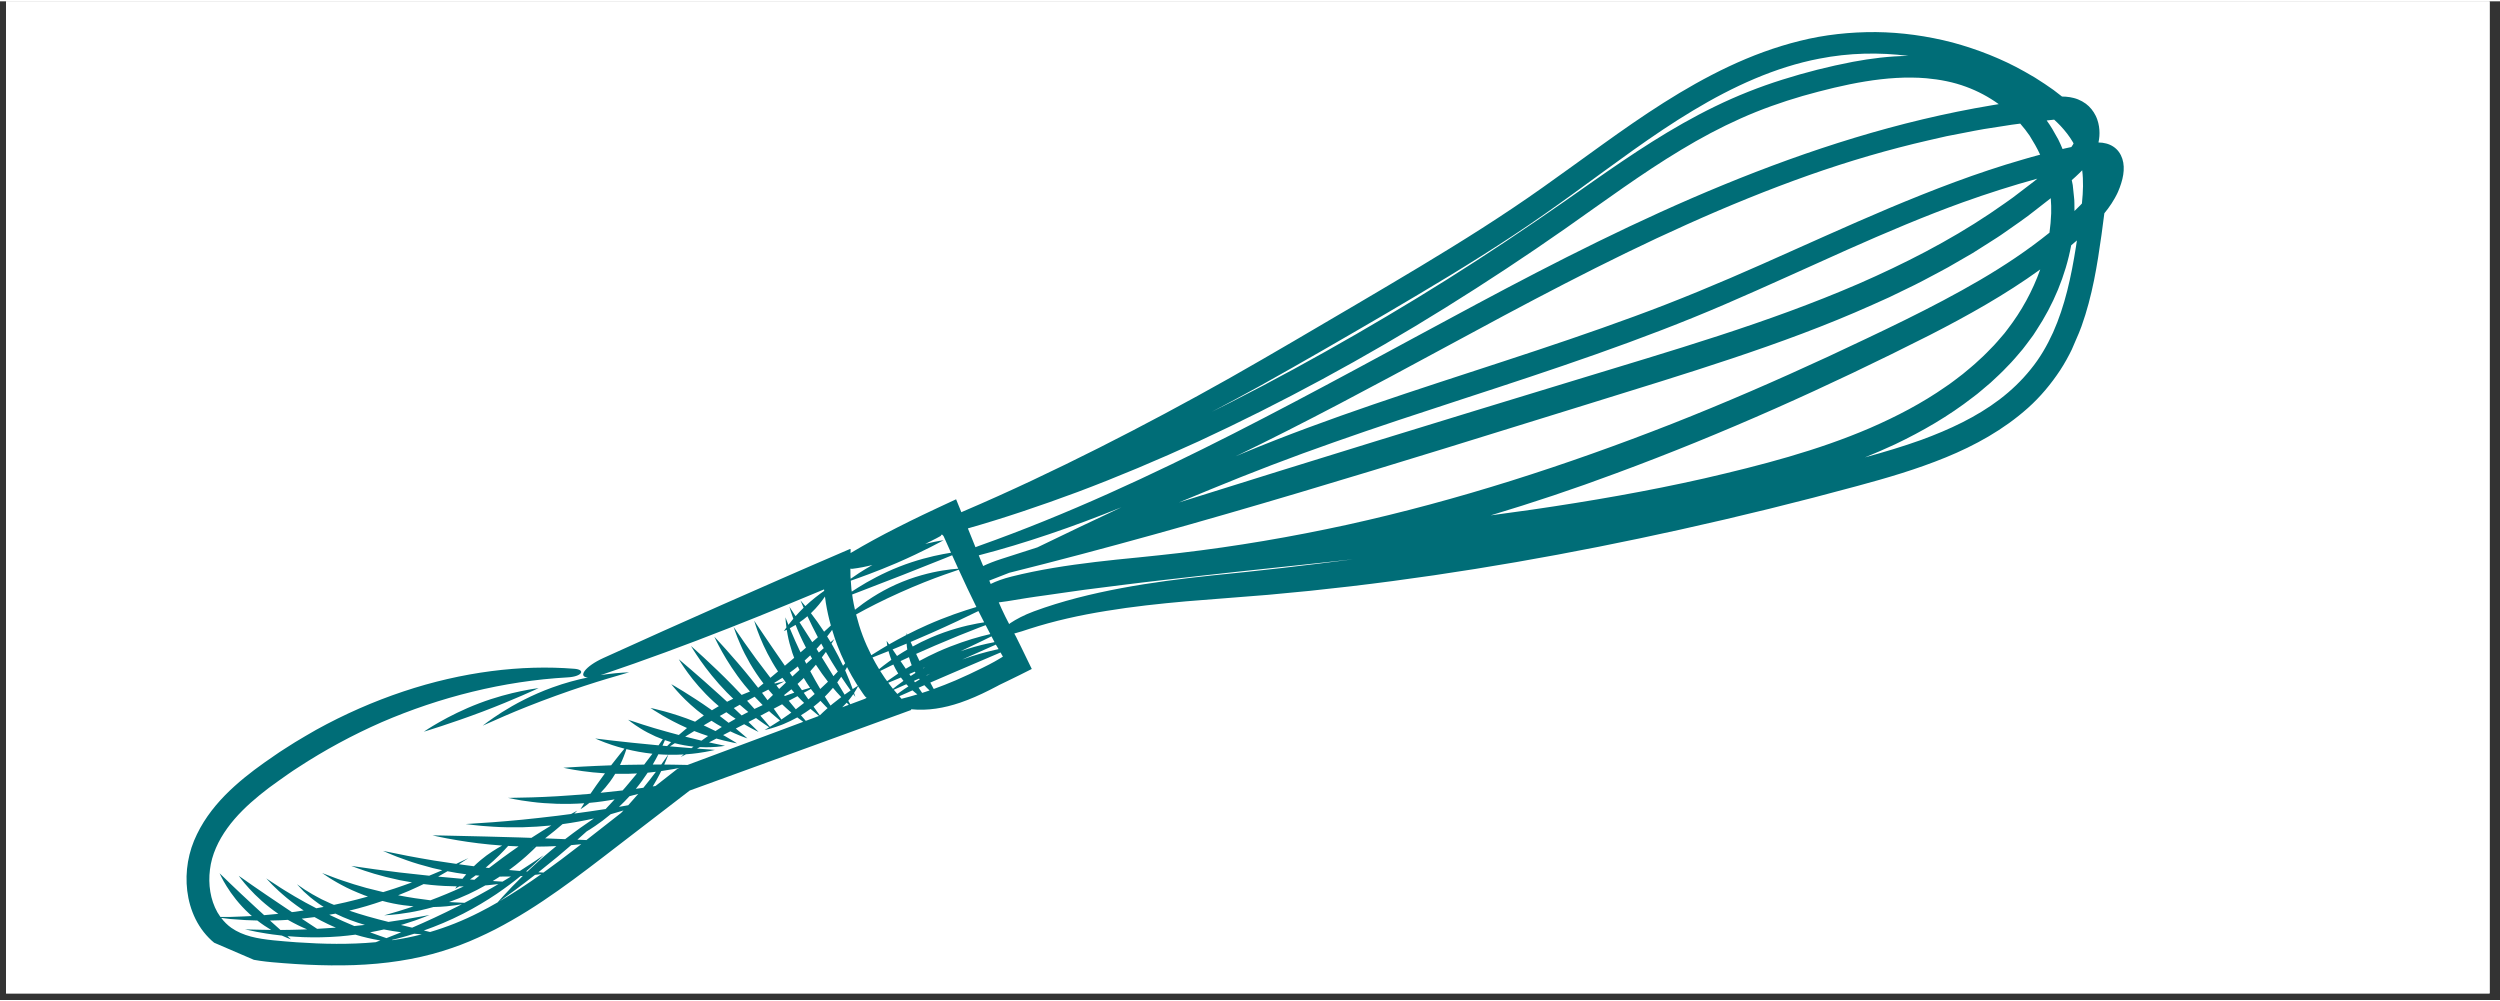
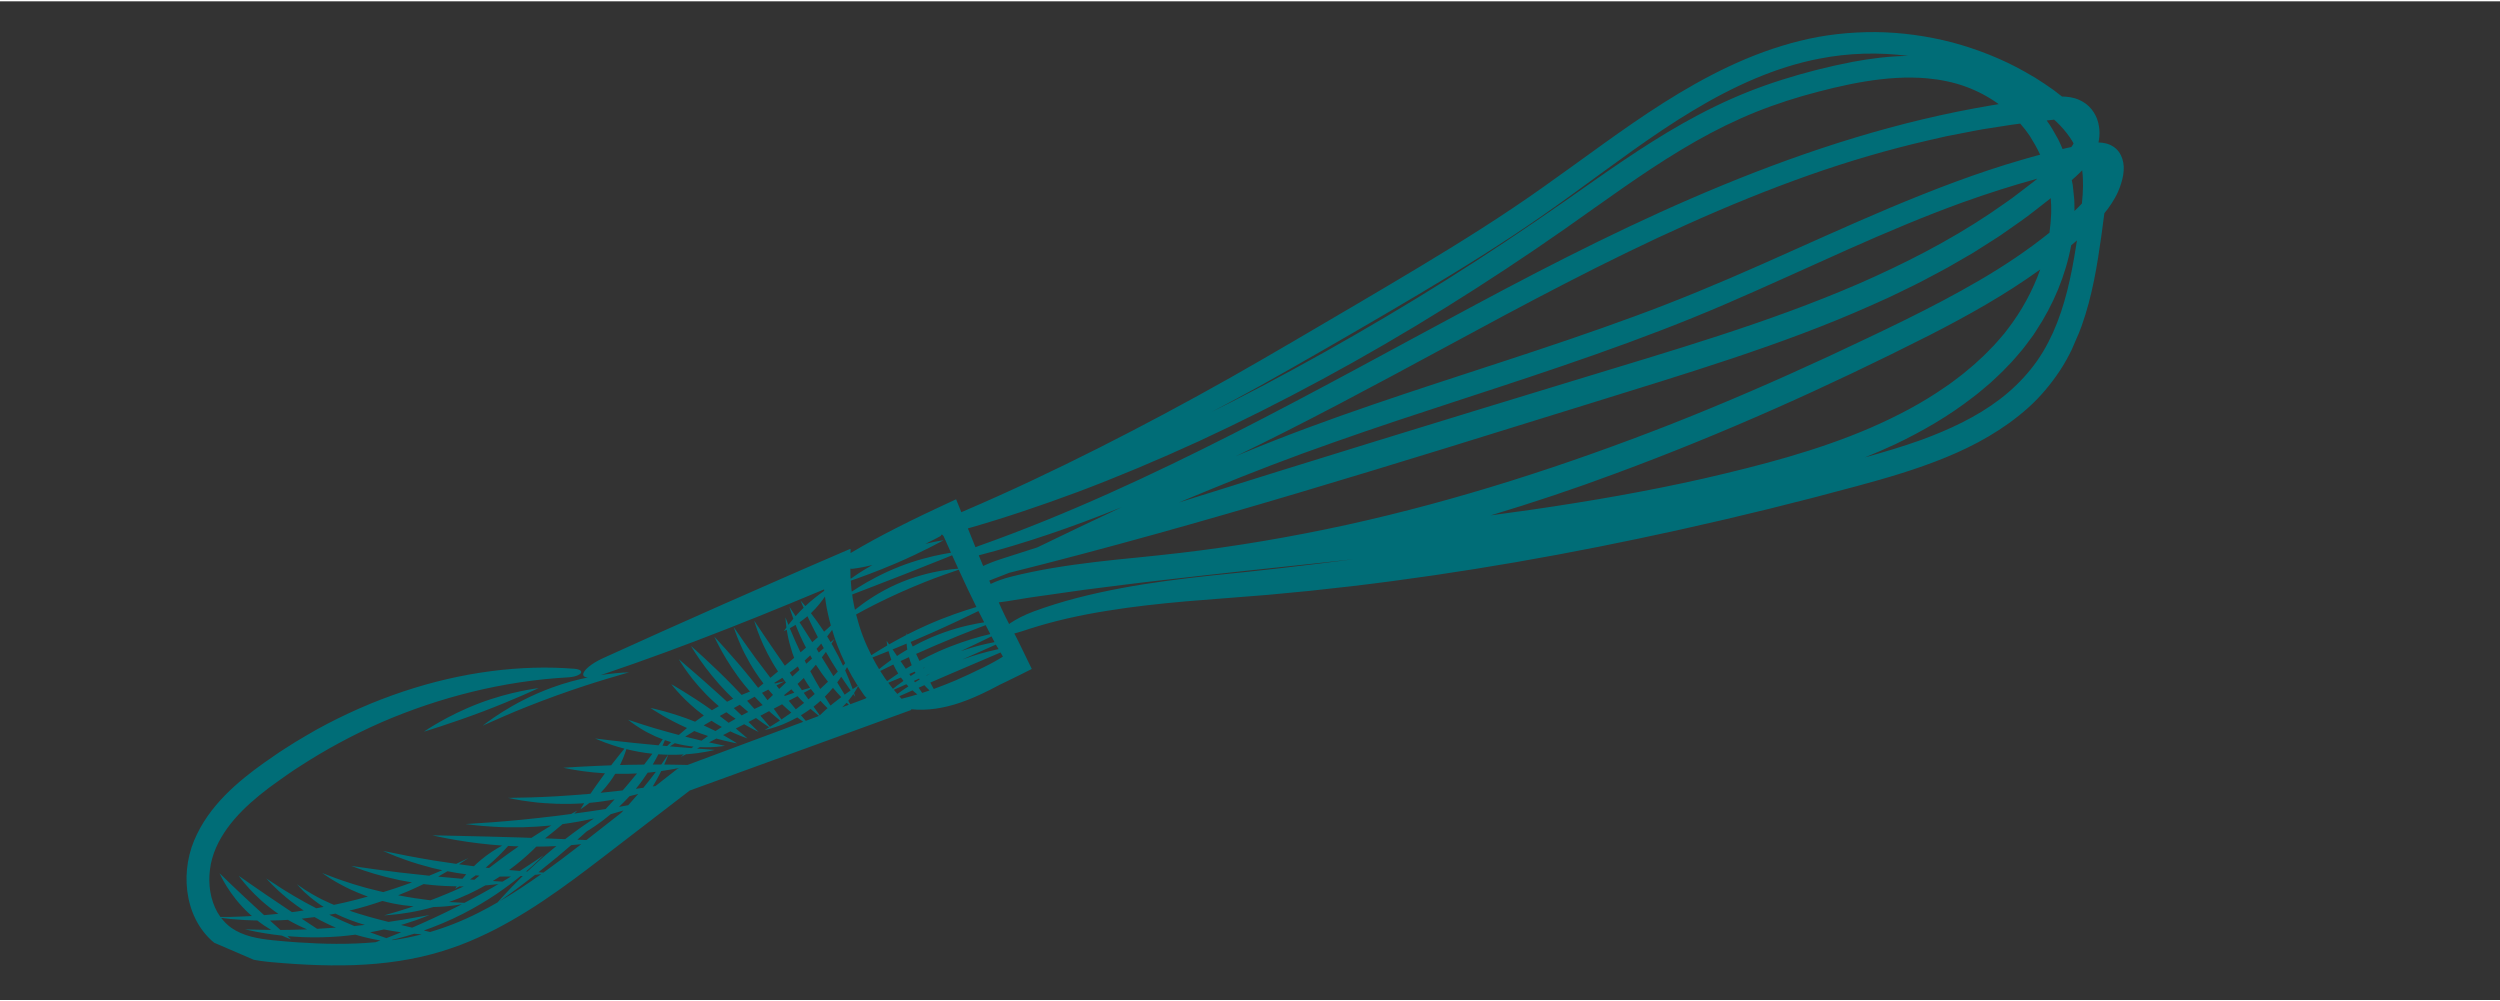
<svg xmlns="http://www.w3.org/2000/svg" version="1.0" preserveAspectRatio="xMidYMid meet" height="151" viewBox="0 0 283.5 113.25" zoomAndPan="magnify" width="377">
  <rect x="0" y="0" width="283.5" height="113.25" fill="#333333" stroke="none" />
  <defs>
    <clipPath id="1b1342b26a">
-       <path clip-rule="nonzero" d="M 0.684 0 L 282.32 0 L 282.32 112.504 L 0.684 112.504 Z M 0.684 0" />
-     </clipPath>
+       </clipPath>
    <clipPath id="efceb3dfde">
      <path clip-rule="nonzero" d="M 21 3 L 241 3 L 241 110 L 21 110 Z M 21 3" />
    </clipPath>
    <clipPath id="8973c889d1">
      <path clip-rule="nonzero" d="M 86.18 -53.984 L 245.625 14.676 L 177.555 172.75 L 18.109 104.094 Z M 86.18 -53.984" />
    </clipPath>
    <clipPath id="e475b7b904">
      <path clip-rule="nonzero" d="M 86.18 -53.984 L 245.625 14.676 L 177.555 172.75 L 18.109 104.094 Z M 86.18 -53.984" />
    </clipPath>
    <clipPath id="99de76c1b0">
      <path clip-rule="nonzero" d="M 86.23 -53.965 L 245.648 14.684 L 177.305 173.402 L 17.883 104.754 Z M 86.23 -53.965" />
    </clipPath>
    <clipPath id="859e575605">
      <path clip-rule="nonzero" d="M 86.23 -53.965 L 245.648 14.684 L 177.453 173.059 L 18.031 104.41 Z M 86.23 -53.965" />
    </clipPath>
  </defs>
  <g clip-path="url(#1b1342b26a)">
    <path fill-rule="nonzero" fill-opacity="1" d="M 0.684 0 L 282.32 0 L 282.32 112.504 L 0.684 112.504 Z M 0.684 0" fill="#ffffff" />
-     <path fill-rule="nonzero" fill-opacity="1" d="M 0.684 0 L 282.32 0 L 282.32 112.504 L 0.684 112.504 Z M 0.684 0" fill="#ffffff" />
+     <path fill-rule="nonzero" fill-opacity="1" d="M 0.684 0 L 282.32 0 L 282.32 112.504 L 0.684 112.504 Z " fill="#ffffff" />
  </g>
  <g clip-path="url(#efceb3dfde)">
    <g clip-path="url(#8973c889d1)">
      <g clip-path="url(#e475b7b904)">
        <g clip-path="url(#99de76c1b0)">
          <g clip-path="url(#859e575605)">
            <path fill-rule="nonzero" fill-opacity="1" d="M 54.336 79.605 C 56.141 78.918 57.832 78.488 59.066 78.23 C 60.301 77.973 61.078 77.883 61.078 77.883 C 61.078 77.883 58.328 79.18 54.746 80.539 C 51.16 81.895 48.062 82.824 48.062 82.824 C 48.062 82.824 48.727 82.363 49.84 81.73 C 50.957 81.094 52.531 80.289 54.336 79.605 Z M 230.281 41.73 C 229.262 43 228.07 44.141 226.758 45.141 C 224.129 47.141 221.055 48.566 217.891 49.73 C 215.793 50.484 213.648 51.121 211.48 51.719 C 212.629 51.25 213.77 50.766 214.895 50.238 C 217.98 48.766 220.98 47.039 223.723 44.902 L 224.238 44.508 L 224.738 44.09 C 225.07 43.809 225.406 43.535 225.734 43.246 C 226.371 42.648 227.02 42.07 227.613 41.426 C 228.234 40.816 228.797 40.125 229.371 39.453 C 229.648 39.109 229.902 38.75 230.172 38.395 L 230.566 37.863 L 230.926 37.309 C 232.848 34.398 234.223 31.125 234.875 27.664 C 235.062 27.508 235.246 27.355 235.43 27.195 C 235.461 27.168 235.492 27.141 235.523 27.113 C 235.48 27.367 235.445 27.625 235.406 27.879 C 234.875 31.223 234.168 34.531 232.82 37.547 C 232.141 39.043 231.316 40.469 230.281 41.73 Z M 137.348 65.117 C 133.941 65.477 130.539 65.914 127.168 66.543 C 123.797 67.176 120.457 67.992 117.238 69.18 C 116.109 69.598 115.219 70.082 114.586 70.5 C 114.531 70.543 114.488 70.578 114.438 70.617 C 114.129 70.027 113.836 69.449 113.578 68.875 C 113.469 68.641 113.367 68.398 113.262 68.16 C 113.555 68.129 113.871 68.086 114.227 68.027 L 116.402 67.672 C 117.129 67.551 117.863 67.461 118.594 67.355 C 120.059 67.152 121.516 66.926 122.984 66.73 C 124.457 66.543 125.93 66.355 127.402 66.168 C 128.875 65.969 130.359 65.82 131.84 65.637 C 137.77 64.945 143.742 64.316 149.754 63.676 C 150.984 63.547 152.215 63.41 153.449 63.273 C 148.09 63.977 142.723 64.582 137.348 65.117 Z M 111.41 75.586 C 110.41 76.082 109.398 76.559 108.367 77.004 C 107.555 77.352 106.727 77.672 105.887 77.98 C 105.855 77.922 105.824 77.871 105.793 77.812 C 105.703 77.641 105.602 77.453 105.496 77.254 C 106.273 76.918 107.102 76.559 107.965 76.188 C 110.191 75.238 112.156 74.398 113.461 73.84 C 113.547 73.992 113.637 74.148 113.73 74.312 C 113.152 74.676 112.523 75.043 111.41 75.586 Z M 100.73 77.273 C 101.062 77.137 101.484 76.965 101.984 76.754 C 102.043 76.73 102.105 76.707 102.164 76.68 C 102.258 76.812 102.355 76.941 102.453 77.062 C 101.934 77.43 101.531 77.742 101.262 77.961 C 101.238 77.938 101.219 77.914 101.199 77.887 C 101.043 77.691 100.879 77.473 100.73 77.273 Z M 98.172 79.043 L 98.07 79.094 C 98.051 79.102 98.094 79.09 98.004 79.121 L 96.426 79.711 C 96.359 79.602 96.281 79.469 96.195 79.32 C 96.414 79.055 96.609 78.797 96.766 78.566 C 96.91 78.766 96.996 78.875 96.996 78.875 C 96.996 78.875 96.949 78.719 96.852 78.438 C 97.086 78.078 97.234 77.797 97.301 77.668 L 97.852 78.488 C 97.91 78.574 97.973 78.656 98.035 78.742 L 98.082 78.801 L 98.09 78.809 L 98.102 78.824 C 98.121 78.848 98.125 78.848 98.133 78.859 L 98.27 78.98 C 98.277 78.984 98.273 78.984 98.27 78.988 Z M 77.969 86.594 C 77.602 86.582 77.023 86.57 76.281 86.562 C 75.988 86.559 75.664 86.555 75.324 86.551 C 75.414 86.355 75.492 86.168 75.555 86.016 C 75.672 85.719 75.746 85.52 75.781 85.438 C 76.402 85.453 76.992 85.438 77.535 85.402 C 77.309 85.59 77.191 85.695 77.191 85.695 C 77.191 85.695 77.406 85.586 77.789 85.387 C 78.281 85.352 78.734 85.305 79.125 85.25 C 79.738 85.164 80.223 85.078 80.559 85.004 C 80.891 84.93 81.074 84.891 81.074 84.891 C 81.074 84.891 80.879 84.871 80.535 84.844 C 80.188 84.82 79.688 84.785 79.074 84.742 C 79.062 84.742 79.051 84.742 79.039 84.738 C 79.145 84.684 79.258 84.629 79.371 84.57 C 79.805 84.594 80.211 84.594 80.559 84.582 C 81.078 84.566 81.492 84.527 81.781 84.488 C 82.062 84.449 82.219 84.426 82.219 84.426 C 82.219 84.426 81.586 84.289 80.57 84.074 C 80.516 84.062 80.457 84.047 80.402 84.035 C 80.672 83.895 80.949 83.754 81.238 83.602 C 81.543 83.688 81.828 83.766 82.086 83.828 C 83.008 84.055 83.582 84.148 83.582 84.148 C 83.582 84.148 83.078 83.809 82.238 83.34 C 82.164 83.297 82.082 83.254 82 83.207 C 82.266 83.07 82.539 82.93 82.816 82.785 C 82.996 82.871 83.168 82.953 83.328 83.023 C 84.203 83.41 84.758 83.586 84.758 83.586 C 84.758 83.586 84.309 83.18 83.566 82.57 C 83.523 82.539 83.48 82.5 83.438 82.465 C 83.746 82.305 84.066 82.141 84.387 81.977 C 84.41 81.988 84.438 82.004 84.461 82.02 C 84.934 82.297 85.324 82.508 85.602 82.645 C 85.875 82.777 86.023 82.852 86.023 82.852 C 86.023 82.852 85.59 82.41 84.875 81.723 C 84.918 81.699 84.957 81.68 85 81.656 C 85.25 81.527 85.492 81.398 85.73 81.273 C 85.793 81.316 85.855 81.363 85.91 81.406 C 86.504 81.844 86.965 82.152 87.227 82.32 C 87.199 82.336 87.172 82.355 87.145 82.371 C 86.859 82.543 86.699 82.637 86.699 82.637 C 86.699 82.637 86.887 82.594 87.219 82.512 C 87.285 82.492 87.359 82.473 87.434 82.449 C 87.453 82.465 87.469 82.473 87.469 82.473 C 87.469 82.473 87.461 82.461 87.445 82.449 C 87.758 82.359 88.152 82.23 88.613 82.055 C 88.715 82.016 88.824 81.969 88.934 81.926 C 88.934 81.926 88.938 81.926 88.938 81.926 C 88.938 81.926 88.934 81.922 88.934 81.922 C 89.387 81.734 89.887 81.496 90.414 81.203 C 90.664 81.395 90.887 81.562 91.086 81.703 L 89.059 82.461 C 85.363 83.836 81.664 85.215 77.969 86.594 Z M 74.332 88.984 C 74.234 88.996 74.133 89.016 74.02 89.031 C 74.316 88.547 74.574 88.09 74.789 87.672 C 74.855 87.539 74.918 87.414 74.98 87.289 C 75.484 87.219 75.953 87.141 76.363 87.066 C 76.637 87.016 76.879 86.965 77.098 86.918 C 77.02 86.949 76.938 86.977 76.855 87.008 C 76.016 87.668 75.176 88.324 74.332 88.984 Z M 33.656 106.707 C 32.77 106.641 31.863 106.57 30.984 106.48 C 30.109 106.387 29.254 106.27 28.449 106.055 C 27.641 105.84 26.887 105.523 26.238 105.07 C 25.797 104.758 25.414 104.375 25.082 103.938 C 25.203 103.953 25.336 103.969 25.48 103.988 C 25.676 104.012 25.895 104.035 26.129 104.066 C 26.367 104.082 26.625 104.102 26.902 104.121 C 27.453 104.164 28.086 104.215 28.785 104.223 C 28.91 104.227 29.043 104.23 29.176 104.234 C 29.723 104.66 30.262 105.016 30.75 105.305 C 30.34 105.301 29.957 105.293 29.621 105.285 C 29.234 105.285 28.902 105.273 28.633 105.262 C 28.086 105.246 27.781 105.238 27.781 105.238 C 27.781 105.238 28.082 105.301 28.621 105.418 C 28.891 105.48 29.223 105.547 29.605 105.609 C 29.992 105.676 30.43 105.754 30.918 105.816 C 31.242 105.863 31.598 105.906 31.965 105.945 C 32.219 106.062 32.434 106.156 32.602 106.223 C 32.859 106.32 33.004 106.379 33.004 106.379 C 33.004 106.379 32.887 106.273 32.676 106.078 C 32.648 106.059 32.617 106.031 32.59 106.008 C 33.141 106.055 33.727 106.09 34.344 106.121 C 35.637 106.168 37.051 106.152 38.523 106.035 C 39.133 105.984 39.723 105.918 40.301 105.84 C 41.285 106.137 42.188 106.336 42.945 106.465 C 43.016 106.477 43.074 106.484 43.137 106.496 C 43.016 106.543 42.895 106.586 42.789 106.625 C 42.723 106.652 42.672 106.672 42.609 106.695 C 39.656 106.969 36.652 106.914 33.656 106.707 Z M 31.062 104.227 C 31.57 104.227 32.098 104.195 32.645 104.16 C 33.422 104.605 34.168 104.965 34.824 105.238 C 34.648 105.246 34.465 105.254 34.293 105.258 C 33.395 105.285 32.559 105.305 31.805 105.309 C 31.797 105.301 31.789 105.297 31.785 105.289 C 31.441 104.988 31.047 104.629 30.613 104.238 C 30.766 104.234 30.906 104.23 31.062 104.227 Z M 35.668 103.848 C 36.152 104.125 36.656 104.391 37.188 104.641 C 37.488 104.789 37.793 104.918 38.09 105.043 C 37.363 105.098 36.652 105.145 35.965 105.18 C 35.906 105.145 35.852 105.105 35.789 105.066 C 35.332 104.77 34.801 104.418 34.215 104.027 C 34.691 103.977 35.176 103.918 35.668 103.848 Z M 38.051 103.453 C 38.086 103.473 38.121 103.492 38.16 103.512 C 39.121 103.98 40.215 104.398 41.379 104.734 C 40.988 104.777 40.586 104.82 40.18 104.863 C 39.355 104.52 38.477 104.129 37.57 103.695 C 37.488 103.66 37.414 103.621 37.336 103.582 C 37.574 103.539 37.809 103.504 38.051 103.453 Z M 44.574 102.301 C 45.379 102.465 46.16 102.566 46.902 102.629 C 46.684 102.707 46.469 102.777 46.262 102.84 C 45.43 103.109 44.754 103.312 44.285 103.441 C 43.816 103.578 43.559 103.652 43.559 103.652 C 43.559 103.652 43.832 103.633 44.328 103.594 C 44.824 103.559 45.543 103.473 46.426 103.324 C 47.219 103.191 48.145 102.988 49.152 102.707 C 49.691 102.695 50.191 102.668 50.637 102.625 C 51.375 102.555 51.961 102.469 52.379 102.387 C 52.254 102.453 52.133 102.516 52.008 102.582 C 50.086 103.559 48.281 104.387 46.738 105.047 C 46.336 104.953 45.91 104.852 45.465 104.742 C 45.59 104.707 45.727 104.668 45.848 104.629 C 46.75 104.352 47.465 104.102 47.957 103.906 C 48.441 103.715 48.711 103.609 48.711 103.609 C 48.711 103.609 48.422 103.664 47.898 103.758 C 47.375 103.859 46.621 103.992 45.688 104.145 C 45.188 104.227 44.641 104.312 44.051 104.395 C 43.301 104.207 42.508 104 41.699 103.77 C 40.973 103.562 40.277 103.344 39.613 103.117 C 40.941 102.805 42.195 102.422 43.371 102.016 C 43.762 102.121 44.16 102.219 44.574 102.301 Z M 48.895 100.203 C 49.914 100.305 50.887 100.352 51.797 100.363 C 51.676 100.539 51.609 100.641 51.609 100.641 C 51.609 100.641 51.785 100.547 52.082 100.367 C 52.254 100.367 52.426 100.367 52.59 100.367 C 51.254 100.984 49.977 101.508 48.816 101.945 C 47.715 101.816 46.465 101.629 45.145 101.375 C 45.551 101.207 45.949 101.043 46.336 100.887 C 46.727 100.723 47.094 100.539 47.457 100.379 C 47.656 100.285 47.848 100.199 48.035 100.105 C 48.32 100.141 48.605 100.176 48.895 100.203 Z M 52.781 98.984 C 52.812 98.988 52.84 98.992 52.871 98.996 C 52.711 99.176 52.57 99.348 52.441 99.508 C 51.582 99.434 50.652 99.352 49.684 99.258 C 50.066 99.051 50.422 98.84 50.746 98.648 C 51.402 98.777 52.082 98.895 52.781 98.984 Z M 55.18 98.152 C 56.262 97.246 57.113 96.352 57.625 95.777 C 58.016 95.801 58.406 95.82 58.809 95.832 C 57.512 96.727 56.363 97.582 55.457 98.281 C 55.332 98.27 55.203 98.254 55.07 98.238 C 55.109 98.207 55.145 98.184 55.18 98.152 Z M 63.793 93.305 C 65.066 93.133 66.266 92.91 67.348 92.664 C 66.426 93.281 65.293 94.078 64.086 95.012 C 63.383 94.984 62.625 94.949 61.816 94.918 C 62.574 94.336 63.242 93.781 63.793 93.305 Z M 72.375 89.879 C 72.016 90.297 71.637 90.727 71.242 91.164 C 70.98 91.207 70.703 91.258 70.402 91.312 C 70.336 91.324 70.262 91.332 70.195 91.344 C 70.594 90.973 70.992 90.57 71.387 90.137 C 71.734 90.051 72.066 89.965 72.375 89.879 Z M 68.105 89.754 C 68.457 89.387 68.824 88.969 69.168 88.5 C 69.387 88.199 69.586 87.895 69.766 87.598 C 70.254 87.609 70.754 87.609 71.266 87.598 C 71.598 87.59 71.922 87.578 72.238 87.559 C 71.824 88.07 71.383 88.594 70.922 89.129 C 70.816 89.25 70.711 89.367 70.609 89.484 C 69.832 89.578 68.992 89.668 68.105 89.754 Z M 70.734 85.637 C 70.867 85.305 70.961 85.02 71.031 84.801 C 71.91 85.02 72.914 85.211 73.984 85.324 C 73.699 85.707 73.383 86.117 73.047 86.555 C 72.453 86.559 71.836 86.566 71.191 86.582 C 70.891 86.586 70.598 86.594 70.309 86.605 C 70.48 86.254 70.621 85.93 70.734 85.637 Z M 75.402 83.781 C 75.629 83.863 75.863 83.938 76.102 84.008 C 75.93 84.176 75.781 84.324 75.652 84.457 C 75.48 84.441 75.305 84.426 75.129 84.41 C 75.234 84.18 75.324 83.969 75.402 83.781 Z M 75.969 84.488 C 76.133 84.383 76.32 84.258 76.523 84.129 C 77.27 84.324 77.988 84.445 78.648 84.516 C 78.57 84.574 78.492 84.633 78.418 84.691 C 77.699 84.637 76.871 84.566 75.969 84.488 Z M 72.957 89.184 C 72.938 89.188 72.922 89.188 72.902 89.191 C 72.652 89.227 72.383 89.262 72.105 89.301 C 72.609 88.688 73.051 88.07 73.445 87.473 C 73.77 87.441 74.078 87.406 74.379 87.371 C 74.367 87.387 74.359 87.398 74.344 87.418 C 73.957 87.945 73.48 88.539 72.957 89.184 Z M 66.5 95.113 C 66.27 95.105 66.027 95.094 65.766 95.082 C 65.676 95.078 65.574 95.074 65.477 95.07 C 65.848 94.746 66.195 94.434 66.527 94.133 C 66.812 93.961 67.141 93.754 67.512 93.5 C 68.035 93.148 68.629 92.707 69.25 92.184 C 69.723 92.051 70.164 91.922 70.566 91.797 C 70.613 91.781 70.656 91.766 70.703 91.75 C 70.652 91.805 70.605 91.855 70.559 91.906 C 70.516 91.953 70.473 91.996 70.43 92.039 C 69.121 93.062 67.809 94.09 66.5 95.113 Z M 61.625 98.801 C 61.465 98.789 61.27 98.777 61.051 98.766 C 61.73 98.227 62.453 97.645 63.199 97.027 C 63.746 96.57 64.27 96.121 64.773 95.688 C 65.145 95.656 65.5 95.621 65.824 95.59 C 65.855 95.586 65.879 95.582 65.91 95.582 C 65.82 95.648 65.734 95.715 65.648 95.785 C 64.316 96.816 62.98 97.832 61.625 98.801 Z M 52.539 103.453 C 53.922 102.742 55.195 101.973 56.316 101.219 C 57.359 100.508 58.27 99.82 59.027 99.199 C 59.113 99.191 59.199 99.188 59.285 99.18 C 58.832 99.625 58.414 100.043 58.059 100.41 C 57.156 101.348 56.586 102 56.43 102.18 C 55.738 102.578 55.043 102.965 54.332 103.32 C 52.531 104.238 50.676 104.98 48.77 105.539 C 48.555 105.488 48.316 105.43 48.062 105.367 C 49.449 104.879 50.977 104.254 52.539 103.453 Z M 53.145 101.234 C 53.805 100.926 54.438 100.594 55.035 100.254 C 55.137 100.246 55.246 100.238 55.344 100.23 C 55.789 100.188 56.18 100.145 56.523 100.102 C 56.289 100.238 56.055 100.379 55.812 100.52 C 54.844 101.074 53.789 101.652 52.676 102.23 C 52.598 102.227 52.512 102.223 52.406 102.219 C 52.043 102.211 51.531 102.18 50.922 102.141 C 51.648 101.879 52.391 101.586 53.145 101.234 Z M 53.797 99.617 C 53.633 99.602 53.469 99.59 53.297 99.578 C 53.504 99.434 53.723 99.281 53.949 99.113 C 54.09 99.125 54.227 99.137 54.367 99.148 C 54.141 99.328 53.949 99.484 53.797 99.617 Z M 60.574 95.859 C 60.449 95.945 60.312 96.039 60.16 96.141 C 60.293 96.047 60.426 95.953 60.555 95.859 C 60.562 95.859 60.566 95.859 60.574 95.859 Z M 56.984 99.828 C 56.676 99.809 56.309 99.785 55.879 99.758 C 56.113 99.613 56.34 99.469 56.562 99.328 C 56.598 99.305 56.633 99.277 56.668 99.254 C 57.113 99.262 57.543 99.254 57.949 99.246 C 57.641 99.434 57.32 99.629 56.984 99.828 Z M 60.902 97.336 C 60.664 97.496 60.371 97.695 60.027 97.918 C 59.711 98.125 59.348 98.367 58.949 98.617 C 58.566 98.586 58.156 98.551 57.727 98.512 C 58.246 98.129 58.723 97.758 59.133 97.406 C 59.484 97.121 59.789 96.836 60.055 96.59 C 60.324 96.348 60.547 96.129 60.727 95.945 C 60.758 95.914 60.781 95.887 60.809 95.859 C 61.613 95.855 62.375 95.832 63.09 95.797 C 62.895 95.953 62.695 96.117 62.5 96.281 C 61.5 97.113 60.598 97.93 59.805 98.68 C 59.758 98.676 59.707 98.676 59.656 98.672 C 60.223 98.188 60.684 97.77 61.008 97.453 C 61.422 97.051 61.648 96.832 61.648 96.832 C 61.648 96.832 61.383 97.008 60.902 97.336 Z M 60.672 99.059 C 60.949 99.027 61.184 99 61.391 98.969 C 59.836 100.078 58.254 101.121 56.625 102.07 C 56.949 101.844 57.578 101.395 58.426 100.77 C 59.066 100.289 59.832 99.715 60.672 99.059 Z M 43.535 105.25 C 44.223 105.387 44.879 105.488 45.496 105.57 C 45.312 105.645 45.129 105.719 44.961 105.785 C 44.543 105.953 44.164 106.102 43.824 106.234 C 43.582 106.152 43.32 106.062 43.035 105.961 C 42.703 105.848 42.348 105.715 41.969 105.574 C 42.516 105.473 43.039 105.363 43.535 105.25 Z M 44.527 106.465 C 44.496 106.457 44.469 106.449 44.434 106.438 C 44.664 106.383 44.906 106.32 45.164 106.254 C 45.715 106.113 46.324 105.938 46.973 105.734 C 47.219 105.754 47.457 105.777 47.68 105.793 C 47.73 105.797 47.777 105.801 47.828 105.805 C 46.742 106.086 45.645 106.309 44.527 106.465 Z M 74.984 86.551 C 74.676 86.551 74.355 86.551 74.02 86.551 C 74.262 86.141 74.473 85.75 74.66 85.383 C 75.039 85.414 75.41 85.43 75.766 85.438 C 75.715 85.516 75.594 85.688 75.41 85.945 C 75.297 86.113 75.152 86.32 74.984 86.551 Z M 78.727 82.75 C 79.273 82.965 79.801 83.152 80.293 83.312 C 80.031 83.496 79.785 83.672 79.551 83.84 C 78.988 83.707 78.363 83.555 77.699 83.383 C 78.02 83.184 78.363 82.973 78.727 82.75 Z M 81.855 82.289 C 81.605 82.445 81.367 82.598 81.137 82.75 C 80.727 82.543 80.277 82.324 79.797 82.105 C 80.086 81.938 80.379 81.762 80.684 81.586 C 81.086 81.848 81.48 82.082 81.855 82.289 Z M 82.02 80.816 C 82.141 80.746 82.254 80.684 82.371 80.617 C 82.734 80.891 83.082 81.137 83.418 81.359 C 83.145 81.512 82.883 81.664 82.625 81.816 C 82.316 81.574 81.977 81.312 81.621 81.043 C 81.754 80.969 81.883 80.891 82.02 80.816 Z M 83.891 79.77 C 84.227 80.066 84.547 80.34 84.855 80.59 C 84.73 80.652 84.602 80.715 84.477 80.781 C 84.348 80.848 84.227 80.914 84.102 80.98 C 83.828 80.723 83.531 80.438 83.215 80.145 C 83.445 80.016 83.672 79.891 83.891 79.77 Z M 85.574 78.859 C 85.887 79.199 86.195 79.512 86.484 79.801 C 86.48 79.805 86.477 79.812 86.469 79.816 C 86.168 79.953 85.863 80.094 85.555 80.242 C 85.297 79.953 85.016 79.641 84.719 79.32 C 85.016 79.156 85.301 79.008 85.574 78.859 Z M 89.801 71.656 C 89.715 71.453 89.633 71.266 89.562 71.09 C 89.754 70.988 89.977 70.863 90.223 70.711 C 90.512 71.453 90.902 72.344 91.398 73.293 C 91.199 73.469 90.992 73.645 90.785 73.824 C 90.738 73.727 90.688 73.629 90.641 73.535 C 90.316 72.84 90.023 72.207 89.801 71.656 Z M 92.746 72.113 C 92.543 72.293 92.332 72.48 92.109 72.672 C 91.57 71.82 91.074 71.055 90.668 70.418 C 90.957 70.223 91.262 69.992 91.566 69.73 C 91.879 70.402 92.277 71.223 92.746 72.113 Z M 91.984 69.359 C 92.652 68.727 93.176 68.051 93.551 67.496 L 93.652 68.227 C 93.793 69.09 93.984 69.941 94.219 70.785 C 94.098 70.895 93.969 71.012 93.832 71.141 C 93.711 71.25 93.582 71.363 93.453 71.484 C 92.914 70.664 92.395 69.949 91.957 69.383 C 91.969 69.375 91.977 69.367 91.984 69.359 Z M 98.93 63.918 C 98.355 64.242 97.844 64.559 97.414 64.836 C 97.027 65.09 96.711 65.309 96.465 65.484 L 96.445 65.23 C 96.438 64.934 96.438 64.633 96.434 64.332 C 96.516 64.352 96.602 64.359 96.695 64.348 C 97.457 64.254 98.203 64.105 98.93 63.918 Z M 142.906 43.598 C 145.285 42.273 147.637 40.93 150.02 39.562 C 154.777 36.82 159.582 34.035 164.387 31.113 C 166.789 29.648 169.18 28.145 171.539 26.586 C 173.898 25.031 176.223 23.395 178.488 21.75 C 183.023 18.465 187.402 15.137 191.984 12.387 C 196.551 9.641 201.344 7.453 206.297 6.504 C 209.68 5.836 213.117 5.766 216.414 6.191 C 214.273 6.211 212.168 6.477 210.121 6.859 C 207.395 7.383 204.742 8.055 202.121 8.883 C 199.5 9.707 196.938 10.723 194.48 11.922 C 189.555 14.312 185.062 17.34 180.672 20.406 C 176.297 23.496 171.914 26.516 167.43 29.414 C 162.957 32.32 158.391 35.086 153.758 37.762 C 149.125 40.43 144.422 43.008 139.629 45.441 C 138.887 45.816 138.145 46.188 137.402 46.559 C 139.23 45.598 141.066 44.617 142.906 43.598 Z M 235.914 23.117 C 235.699 23.34 235.477 23.559 235.246 23.777 C 235.242 23.695 235.242 23.617 235.242 23.539 C 235.23 23.09 235.254 22.641 235.191 22.191 L 235.051 20.844 L 234.938 20.277 C 235.215 20.035 235.496 19.781 235.781 19.5 C 235.895 19.391 236.008 19.273 236.121 19.156 C 236.27 20.34 236.227 21.582 236.098 22.84 C 236.098 22.871 236.09 22.898 236.09 22.926 C 236.031 22.992 235.973 23.055 235.914 23.117 Z M 110.832 70.551 C 109.453 70.805 107.559 71.289 105.57 72.148 C 104.832 72.465 104.141 72.812 103.5 73.164 C 103.426 73.008 103.355 72.855 103.297 72.719 C 103.285 72.691 103.273 72.672 103.266 72.648 C 104.012 72.332 104.805 71.988 105.621 71.629 C 107.738 70.691 109.609 69.801 110.953 69.141 C 111.172 69.57 111.387 69.996 111.605 70.422 C 111.371 70.457 111.113 70.5 110.832 70.551 Z M 111.281 72.008 C 109.992 72.355 108.227 72.918 106.355 73.758 C 105.613 74.094 104.914 74.445 104.266 74.797 C 104.133 74.52 104.008 74.254 103.887 74 C 104.562 73.699 105.281 73.383 106.023 73.062 C 107.969 72.223 109.727 71.52 111.004 71.031 C 111.289 70.926 111.543 70.828 111.773 70.742 C 111.949 71.082 112.121 71.418 112.301 71.754 C 112.008 71.824 111.668 71.906 111.281 72.008 Z M 111.91 72.848 C 111.082 73.031 110.055 73.309 108.93 73.699 C 109.914 73.238 110.789 72.82 111.496 72.473 C 111.855 72.297 112.168 72.145 112.434 72.012 L 112.758 72.625 L 112.777 72.668 C 112.523 72.715 112.23 72.773 111.91 72.848 Z M 112.93 72.949 C 112.938 72.965 112.949 72.984 112.953 72.992 L 113.098 73.227 C 113.141 73.301 113.191 73.383 113.238 73.461 C 113.109 73.488 112.98 73.516 112.844 73.547 C 111.824 73.777 110.527 74.129 109.117 74.641 C 110.27 74.129 111.297 73.676 112.102 73.316 C 112.414 73.18 112.688 73.059 112.93 72.949 Z M 105.07 76.426 C 105.207 76.367 105.348 76.305 105.484 76.242 C 105.352 76.316 105.219 76.387 105.086 76.457 C 105.082 76.449 105.078 76.438 105.07 76.426 Z M 103.758 77.223 C 103.719 77.168 103.684 77.113 103.645 77.059 C 103.832 76.977 104.023 76.891 104.223 76.801 C 104.25 76.836 104.273 76.867 104.297 76.898 C 104.109 77.008 103.93 77.117 103.758 77.223 Z M 104.172 77.836 C 104.383 77.742 104.602 77.648 104.824 77.551 C 105.02 77.766 105.211 77.961 105.387 78.121 C 105.398 78.129 105.41 78.137 105.418 78.148 C 105.141 78.246 104.855 78.332 104.574 78.426 C 104.453 78.246 104.316 78.051 104.172 77.836 Z M 101.758 78.543 C 101.621 78.387 101.488 78.227 101.355 78.07 C 101.684 77.922 102.172 77.707 102.777 77.441 C 102.855 77.527 102.934 77.609 103.012 77.688 C 102.848 77.797 102.688 77.898 102.543 77.996 C 102.25 78.195 101.988 78.379 101.758 78.543 Z M 104.668 75.613 C 104.754 75.578 104.84 75.543 104.926 75.504 C 104.844 75.551 104.758 75.598 104.68 75.641 C 104.676 75.633 104.672 75.625 104.668 75.613 Z M 103.738 76.016 C 103.762 76.062 103.789 76.113 103.816 76.16 C 103.625 76.277 103.441 76.391 103.27 76.508 C 103.219 76.434 103.168 76.355 103.117 76.281 C 103.316 76.195 103.523 76.105 103.738 76.016 Z M 102.121 74.816 C 102.422 74.676 102.746 74.523 103.078 74.371 C 103.16 74.668 103.262 74.977 103.387 75.289 C 103.156 75.426 102.926 75.559 102.715 75.688 C 102.508 75.387 102.305 75.094 102.121 74.816 Z M 100.762 73.684 C 100.766 73.707 100.773 73.727 100.777 73.754 C 100.852 74.031 100.953 74.344 101.078 74.676 C 100.969 74.754 100.859 74.832 100.754 74.91 C 100.328 75.223 99.969 75.5 99.688 75.73 C 99.422 75.301 99.176 74.855 98.941 74.406 C 99.434 74.215 100.047 73.969 100.762 73.684 Z M 95.844 75.875 C 95.867 75.836 95.895 75.793 95.914 75.754 C 95.965 75.668 96.008 75.586 96.055 75.5 C 96.398 76.168 96.762 76.824 97.164 77.457 L 97.273 77.625 C 97.176 77.684 96.969 77.812 96.695 77.992 C 96.504 77.465 96.223 76.73 95.844 75.875 Z M 95.684 78.465 C 95.461 78.102 95.211 77.684 94.941 77.234 C 95.102 77.016 95.254 76.801 95.395 76.594 C 95.816 77.234 96.184 77.762 96.461 78.148 C 96.258 78.285 96.027 78.445 95.777 78.625 C 95.746 78.57 95.715 78.523 95.684 78.465 Z M 94.41 79.672 C 94.332 79.738 94.262 79.801 94.184 79.863 C 94.133 79.785 94.082 79.703 94.023 79.617 C 93.871 79.383 93.711 79.125 93.539 78.848 C 93.871 78.516 94.176 78.18 94.457 77.848 C 94.754 78.203 95.039 78.523 95.301 78.801 C 95.332 78.836 95.363 78.867 95.395 78.902 C 95.078 79.137 94.746 79.395 94.41 79.672 Z M 96.012 79.535 C 96.102 79.621 96.184 79.703 96.258 79.773 L 95.508 80.055 C 95.688 79.883 95.855 79.707 96.012 79.535 Z M 91.914 80.238 C 92.25 80.535 92.535 80.773 92.75 80.941 C 92.797 80.977 92.832 81.004 92.875 81.035 L 91.375 81.594 C 91.219 81.414 91.035 81.203 90.828 80.961 C 91.184 80.746 91.547 80.504 91.914 80.238 Z M 87.875 80.398 C 87.832 80.34 87.785 80.277 87.742 80.215 C 88.07 80.043 88.387 79.875 88.691 79.715 C 89.055 80.066 89.41 80.379 89.738 80.66 C 89.336 80.949 88.957 81.215 88.609 81.445 C 88.43 81.184 88.184 80.828 87.875 80.398 Z M 87.215 80.492 C 87.32 80.586 87.426 80.68 87.523 80.77 C 87.898 81.098 88.211 81.359 88.449 81.551 C 88.418 81.57 88.379 81.598 88.348 81.617 C 87.93 81.887 87.578 82.109 87.305 82.273 C 87.109 82.035 86.738 81.59 86.23 81.012 C 86.566 80.832 86.898 80.66 87.215 80.492 Z M 86.93 78.152 C 87 78.117 87.062 78.082 87.129 78.047 C 87.305 78.258 87.48 78.457 87.656 78.652 C 87.438 78.863 87.23 79.066 87.039 79.254 C 86.844 78.988 86.633 78.707 86.414 78.418 C 86.594 78.324 86.766 78.234 86.93 78.152 Z M 89.125 77.25 C 88.855 77.5 88.602 77.742 88.355 77.977 C 88.254 77.848 88.152 77.715 88.047 77.582 C 88.637 77.281 88.977 77.109 88.977 77.109 C 88.977 77.109 88.758 77.156 88.359 77.242 C 88.223 77.273 88.055 77.316 87.871 77.363 C 87.852 77.336 87.828 77.309 87.809 77.281 C 88.102 77.105 88.406 76.918 88.723 76.711 C 88.855 76.895 88.988 77.074 89.125 77.25 Z M 90.66 75.82 C 90.406 76.051 90.156 76.285 89.898 76.523 C 89.883 76.539 89.867 76.551 89.852 76.566 C 89.754 76.422 89.656 76.277 89.555 76.133 C 89.859 75.914 90.164 75.676 90.473 75.426 C 90.531 75.559 90.594 75.688 90.66 75.82 Z M 92.09 74.531 C 91.879 74.719 91.66 74.914 91.434 75.117 C 91.371 74.996 91.309 74.875 91.25 74.758 C 91.465 74.562 91.68 74.363 91.879 74.168 C 91.945 74.289 92.016 74.406 92.09 74.531 Z M 93.414 73.352 C 93.344 73.414 93.273 73.477 93.199 73.543 C 93.09 73.641 92.977 73.742 92.855 73.848 C 92.766 73.707 92.68 73.57 92.594 73.434 C 92.781 73.23 92.961 73.031 93.129 72.832 C 93.223 73.004 93.32 73.176 93.414 73.352 Z M 93.203 74.406 C 93.203 74.402 93.199 74.398 93.199 74.395 C 93.336 74.215 93.465 74.043 93.582 73.879 C 93.609 73.844 93.633 73.812 93.656 73.777 C 94.121 74.59 94.582 75.34 95.008 76.004 C 94.852 76.172 94.688 76.348 94.512 76.527 C 94.109 75.867 93.672 75.152 93.203 74.406 Z M 91.883 75.969 C 92.109 75.719 92.324 75.473 92.523 75.23 C 92.977 75.938 93.445 76.582 93.891 77.156 C 93.613 77.426 93.32 77.699 93.016 77.98 C 92.652 77.367 92.27 76.691 91.883 75.969 Z M 92.086 78.809 C 91.949 78.93 91.809 79.043 91.672 79.16 C 91.504 78.926 91.332 78.676 91.148 78.414 C 91.465 78.242 91.738 78.098 91.957 77.98 C 92.098 78.18 92.242 78.367 92.387 78.547 C 92.285 78.633 92.188 78.723 92.086 78.809 Z M 90.367 78.832 C 90.391 78.82 90.414 78.809 90.438 78.797 C 90.695 79.074 90.941 79.328 91.184 79.559 C 90.863 79.816 90.551 80.055 90.246 80.285 C 89.996 79.988 89.727 79.664 89.445 79.316 C 89.77 79.148 90.082 78.98 90.367 78.832 Z M 90.621 77.242 C 90.805 77.074 90.977 76.902 91.148 76.734 C 91.379 77.129 91.617 77.5 91.859 77.844 C 91.613 77.914 91.301 78.008 90.941 78.117 C 90.777 77.891 90.613 77.652 90.441 77.406 C 90.5 77.352 90.562 77.297 90.621 77.242 Z M 88.914 78.672 C 89.184 78.465 89.461 78.25 89.742 78.016 C 89.852 78.148 89.965 78.273 90.074 78.398 C 89.742 78.512 89.383 78.637 89.004 78.777 C 88.973 78.742 88.945 78.707 88.914 78.672 Z M 92.965 80.973 C 92.93 80.93 92.895 80.879 92.855 80.82 C 92.703 80.609 92.504 80.324 92.258 79.984 C 92.438 79.844 92.613 79.703 92.789 79.551 C 92.875 79.477 92.953 79.398 93.039 79.324 C 93.254 79.562 93.461 79.777 93.652 79.969 C 93.719 80.035 93.781 80.094 93.848 80.152 C 93.52 80.441 93.219 80.723 92.965 80.973 Z M 97.578 66.906 C 98.828 66.422 100.543 65.762 102.41 65.035 C 104.27 64.297 105.93 63.637 107.129 63.16 C 107.445 63.031 107.727 62.918 107.973 62.816 L 108.309 63.555 C 108.426 63.82 108.547 64.078 108.664 64.34 C 108.625 64.34 108.594 64.344 108.547 64.348 C 108.152 64.371 107.59 64.434 106.891 64.547 C 105.504 64.77 103.586 65.238 101.598 66.133 C 99.664 67.004 98.062 68.102 96.953 68.996 C 96.859 68.578 96.773 68.16 96.703 67.738 L 96.637 67.266 C 96.91 67.164 97.223 67.043 97.578 66.906 Z M 222.965 9.695 C 224.273 10.176 225.523 10.84 226.656 11.66 L 225.922 11.781 C 215.273 13.559 205.133 16.832 195.449 20.809 C 185.754 24.789 176.492 29.5 167.359 34.387 C 158.223 39.273 149.164 44.293 139.867 49.023 C 130.574 53.742 121.031 58.195 111.008 61.754 C 110.875 61.805 110.742 61.852 110.617 61.902 C 110.332 61.191 110.043 60.48 109.758 59.77 C 113.781 58.625 117.941 57.227 122.203 55.641 C 126.707 53.949 131.309 52.012 135.961 49.879 C 145.25 45.578 154.734 40.461 163.938 34.727 C 168.543 31.863 173.09 28.863 177.523 25.758 C 181.949 22.652 186.215 19.496 190.641 16.84 C 192.852 15.504 195.098 14.305 197.395 13.281 C 199.684 12.254 202.039 11.426 204.414 10.734 C 209.176 9.391 213.961 8.348 218.438 8.723 C 219.988 8.863 221.523 9.156 222.965 9.695 Z M 233.656 14.113 C 234.195 14.691 234.68 15.309 235.066 15.969 C 235.094 16.016 235.117 16.066 235.141 16.113 C 235.121 16.152 235.105 16.191 235.082 16.234 C 235.027 16.332 234.961 16.43 234.891 16.523 L 234.137 16.688 C 234.055 16.707 233.973 16.73 233.895 16.75 C 233.734 16.383 233.59 16.012 233.402 15.656 L 232.727 14.465 C 232.531 14.137 232.316 13.82 232.094 13.512 C 232.379 13.477 232.668 13.445 232.941 13.418 C 233.188 13.645 233.43 13.875 233.656 14.113 Z M 152.762 59.359 C 146.488 60.73 140.16 61.812 133.801 62.555 C 132.207 62.723 130.625 62.926 129.02 63.07 C 127.422 63.223 125.82 63.387 124.223 63.578 C 121.031 63.961 117.84 64.445 114.715 65.23 C 113.75 65.469 112.949 65.77 112.344 66.07 C 112.289 65.945 112.238 65.816 112.184 65.688 C 112.934 65.398 113.684 65.105 114.445 64.805 C 136.293 59.355 158.387 52.398 180.316 45.598 C 185.66 43.934 191.035 42.301 196.398 40.504 C 201.754 38.711 207.094 36.766 212.293 34.434 L 214.242 33.559 C 214.891 33.254 215.527 32.938 216.168 32.625 C 217.461 32.02 218.719 31.336 219.98 30.664 C 220.617 30.34 221.234 29.977 221.852 29.617 L 223.711 28.543 L 225.527 27.391 C 226.129 27.004 226.742 26.633 227.324 26.211 C 228.496 25.387 229.691 24.586 230.809 23.688 C 231.375 23.242 231.949 22.809 232.508 22.363 L 232.555 22.324 C 232.598 22.891 232.625 23.461 232.605 24.035 C 232.578 24.77 232.512 25.508 232.41 26.238 C 232.406 26.242 232.402 26.246 232.398 26.246 C 229.934 28.23 227.281 29.996 224.523 31.609 C 219.016 34.828 213.148 37.547 207.32 40.285 C 201.473 42.992 195.562 45.562 189.57 47.922 C 177.582 52.621 165.301 56.598 152.762 59.359 Z M 117.637 61.922 C 116.281 62.359 114.926 62.793 113.574 63.227 C 112.758 63.488 112.059 63.766 111.492 64.035 C 111.371 63.738 111.242 63.445 111.121 63.145 C 111.078 63.039 111.035 62.93 110.992 62.824 C 116.203 61.477 121.629 59.613 127.172 57.375 C 123.992 58.859 120.816 60.383 117.637 61.922 Z M 137.211 55.371 C 141.766 53.492 146.438 51.695 151.266 50.004 C 156.082 48.301 161.023 46.68 166.012 45.051 C 175.977 41.801 186.121 38.453 195.633 34.348 C 200.379 32.305 204.969 30.18 209.449 28.184 C 213.93 26.191 218.316 24.332 222.605 22.785 C 225.383 21.789 228.195 20.891 231.035 20.109 L 230.734 20.363 L 229.066 21.637 C 227.973 22.512 226.789 23.27 225.645 24.074 C 220.977 27.199 215.941 29.766 210.77 32.027 C 200.395 36.52 189.441 39.648 178.562 42.98 C 163.559 47.547 148.578 52.148 133.684 56.832 C 134.852 56.344 136.023 55.855 137.211 55.371 Z M 227.125 14.152 C 227.781 14.039 228.438 13.949 229.094 13.867 C 229.48 14.301 229.836 14.762 230.164 15.242 C 230.598 15.934 231.008 16.645 231.352 17.391 C 230.695 17.562 230.047 17.742 229.398 17.938 C 224.172 19.441 219.16 21.387 214.258 23.441 C 209.359 25.508 204.574 27.707 199.785 29.824 C 195 31.945 190.199 33.953 185.312 35.738 C 180.43 37.535 175.496 39.191 170.547 40.812 C 160.656 44.059 150.699 47.195 140.988 51.227 C 140.703 51.348 140.418 51.469 140.137 51.59 C 147.91 47.84 155.785 43.609 163.672 39.344 C 172.84 34.379 182.066 29.434 191.316 25.293 C 195.938 23.215 200.555 21.336 205.125 19.719 C 209.699 18.105 214.23 16.789 218.648 15.773 L 220.75 15.293 L 222.867 14.883 C 223.574 14.75 224.277 14.598 224.988 14.484 Z M 102.812 72.879 C 102.824 73.07 102.848 73.285 102.887 73.512 C 102.473 73.754 102.082 74 101.723 74.238 C 101.539 73.969 101.375 73.727 101.227 73.508 C 101.223 73.508 101.223 73.5 101.219 73.496 C 101.715 73.293 102.246 73.074 102.809 72.836 C 102.809 72.852 102.809 72.863 102.812 72.879 Z M 102.797 71.848 C 102.082 72.219 101.418 72.582 100.824 72.922 C 100.648 72.668 100.547 72.523 100.547 72.523 C 100.547 72.523 100.559 72.715 100.617 73.043 C 100.34 73.207 100.07 73.363 99.824 73.516 C 99.438 73.75 99.098 73.965 98.809 74.148 C 98.445 73.434 98.117 72.699 97.832 71.945 C 97.535 71.156 97.289 70.348 97.082 69.531 C 97.105 69.516 97.129 69.504 97.152 69.492 C 98.398 68.797 100.133 67.906 102.066 67.043 C 103.996 66.176 105.766 65.488 107.059 65.031 C 107.703 64.801 108.227 64.617 108.59 64.5 C 108.641 64.484 108.676 64.469 108.719 64.453 C 109.359 65.855 110.012 67.25 110.695 68.625 C 110.703 68.645 110.715 68.664 110.723 68.684 C 109.266 69.113 107.277 69.781 105.152 70.723 C 104.355 71.074 103.594 71.441 102.887 71.805 C 102.84 71.703 102.816 71.645 102.816 71.645 C 102.816 71.645 102.809 71.719 102.797 71.848 Z M 101.652 63.707 C 104.699 62.395 107.008 61.109 107.008 61.109 C 107.008 61.109 106.328 61.199 105.266 61.449 C 105.152 61.477 105.039 61.508 104.922 61.535 C 105.699 61.145 106.984 60.504 106.676 60.59 C 106.707 60.551 106.754 60.508 106.812 60.457 C 106.844 60.473 106.875 60.504 106.914 60.547 L 106.973 60.613 L 106.988 60.637 L 106.996 60.645 C 107 60.652 107 60.645 107.016 60.68 L 107.16 61 L 107.844 62.527 C 107.582 62.57 107.281 62.621 106.949 62.684 C 105.652 62.93 103.875 63.367 101.992 64.105 C 100.102 64.848 98.477 65.742 97.34 66.457 C 97.059 66.633 96.812 66.793 96.59 66.938 L 96.551 66.656 L 96.48 65.699 C 97.414 65.379 99.43 64.66 101.652 63.707 Z M 94.363 71.27 C 94.539 71.859 94.73 72.445 94.949 73.023 C 95.211 73.719 95.516 74.398 95.84 75.07 C 95.766 75.156 95.684 75.25 95.602 75.344 C 95.277 74.652 94.898 73.902 94.461 73.129 C 94.402 73.031 94.348 72.938 94.293 72.844 C 94.508 72.508 94.621 72.309 94.621 72.309 C 94.621 72.309 94.465 72.438 94.195 72.672 C 94.062 72.453 93.93 72.234 93.797 72.023 C 93.949 71.832 94.09 71.645 94.219 71.473 C 94.27 71.402 94.316 71.34 94.363 71.27 Z M 100.355 76.762 L 99.816 75.938 C 100.145 75.777 100.555 75.574 101.031 75.34 C 101.117 75.297 101.215 75.25 101.305 75.207 C 101.461 75.539 101.641 75.887 101.859 76.23 C 101.816 76.258 101.773 76.285 101.734 76.312 C 101.273 76.617 100.891 76.883 100.598 77.094 C 100.5 76.961 100.418 76.844 100.355 76.762 Z M 101.98 78.801 C 102.23 78.691 102.5 78.57 102.805 78.438 C 103.016 78.344 103.242 78.242 103.477 78.137 C 103.672 78.309 103.855 78.465 104.031 78.594 C 103.441 78.773 102.844 78.941 102.234 79.094 C 102.148 78.996 102.066 78.898 101.98 78.801 Z M 227.668 37.172 L 227.305 37.648 L 226.914 38.102 C 226.648 38.402 226.402 38.711 226.125 39 C 225.566 39.574 225.016 40.16 224.41 40.691 C 223.832 41.25 223.195 41.75 222.578 42.27 C 221.934 42.754 221.309 43.262 220.633 43.707 C 217.98 45.562 215.082 47.074 212.09 48.375 C 206.09 50.961 199.676 52.617 193.258 54.102 C 186.828 55.559 180.316 56.684 173.781 57.637 C 172.203 57.863 170.621 58.082 169.043 58.293 C 173.832 56.855 178.57 55.273 183.234 53.531 C 195.414 49.035 207.262 43.711 218.836 37.848 C 223.117 35.656 227.391 33.273 231.363 30.406 C 230.5 32.832 229.246 35.129 227.668 37.172 Z M 236.043 36.852 C 237.277 33.406 237.832 29.891 238.312 26.469 C 238.418 25.672 238.535 24.863 238.633 24.035 C 238.773 23.859 238.914 23.68 239.055 23.496 C 239.328 23.125 239.59 22.73 239.824 22.309 C 239.887 22.203 239.941 22.098 239.996 21.988 C 240.043 21.891 240.125 21.746 240.191 21.582 C 240.32 21.27 240.453 20.953 240.543 20.633 C 240.953 19.344 240.984 18.059 240.281 17.078 C 239.926 16.586 239.395 16.262 238.84 16.121 C 238.566 16.047 238.277 16.012 237.977 16.008 C 237.973 16 237.969 15.996 237.969 15.992 C 238.07 15.531 238.105 15.062 238.07 14.582 C 238.055 14.32 238.008 14.055 237.945 13.789 C 237.914 13.66 237.871 13.52 237.82 13.375 C 237.766 13.238 237.715 13.098 237.645 12.965 C 237.383 12.438 237.008 11.965 236.535 11.613 C 236.262 11.414 235.965 11.246 235.652 11.121 C 235.57 11.094 235.496 11.062 235.414 11.035 L 235.172 10.965 C 235.027 10.93 234.879 10.895 234.738 10.871 C 234.414 10.816 234.117 10.801 233.832 10.797 C 233.199 10.281 232.551 9.809 231.887 9.375 L 230.762 8.648 L 229.602 7.977 C 227.012 6.512 224.234 5.434 221.402 4.664 C 218.555 3.93 215.637 3.52 212.723 3.488 C 209.812 3.473 206.891 3.781 204.094 4.488 C 201.293 5.18 198.602 6.188 196.031 7.398 C 190.887 9.824 186.238 12.996 181.727 16.234 C 179.465 17.852 177.234 19.492 174.973 21.086 C 172.719 22.688 170.422 24.219 168.094 25.711 C 163.438 28.691 158.664 31.504 153.883 34.324 C 149.098 37.129 144.309 39.969 139.457 42.715 C 134.594 45.453 129.656 48.098 124.629 50.633 C 119.605 53.164 114.488 55.594 109.258 57.828 C 109.172 57.863 109.094 57.898 109.016 57.934 C 108.816 57.445 108.621 56.957 108.422 56.469 L 106.391 57.414 L 104.656 58.234 C 103.691 58.695 102.734 59.168 101.781 59.652 C 99.973 60.566 98.195 61.531 96.453 62.566 L 96.461 62.137 C 96.434 62.129 96.426 62.094 96.383 62.109 L 95.953 62.293 L 95.379 62.539 L 94.242 63.031 L 92.047 63.977 L 88.656 65.457 C 86.398 66.449 84.145 67.441 81.891 68.43 C 77.387 70.422 72.902 72.43 68.438 74.461 C 66.297 75.434 65.512 76.629 66.668 76.672 C 65.445 76.926 64.062 77.289 62.633 77.809 C 60.297 78.656 58.301 79.742 56.918 80.617 C 56.227 81.059 55.68 81.438 55.309 81.711 C 54.941 81.984 54.738 82.141 54.738 82.141 C 54.738 82.141 54.973 82.035 55.395 81.848 C 55.812 81.652 56.422 81.387 57.176 81.062 C 58.676 80.41 60.75 79.574 63.039 78.746 C 65.324 77.918 67.398 77.254 68.902 76.805 C 70.414 76.363 71.34 76.09 71.34 76.09 C 71.34 76.09 71.094 76.105 70.648 76.125 C 70.199 76.152 69.555 76.211 68.754 76.312 C 68.551 76.344 68.332 76.375 68.105 76.41 C 68.191 76.383 68.285 76.352 68.379 76.32 C 73.109 74.723 77.832 72.977 82.543 71.125 C 84.898 70.203 87.25 69.254 89.598 68.285 C 90.77 67.797 91.945 67.312 93.121 66.824 L 93.344 66.73 L 93.434 66.691 L 93.438 66.691 L 93.441 66.688 C 93.441 66.691 93.441 66.668 93.449 66.703 L 93.465 66.852 C 92.906 67.242 92.117 67.836 91.324 68.582 C 90.98 68.168 90.773 67.938 90.773 67.938 C 90.773 67.938 90.898 68.246 91.129 68.77 C 90.793 69.094 90.488 69.418 90.219 69.723 C 90.059 69.48 89.926 69.27 89.816 69.105 C 89.621 68.809 89.512 68.645 89.512 68.645 C 89.512 68.645 89.57 68.832 89.672 69.172 C 89.742 69.395 89.84 69.684 89.961 70.02 C 89.746 70.273 89.559 70.504 89.402 70.707 C 89.352 70.574 89.301 70.449 89.266 70.348 C 89.137 70.031 89.066 69.855 89.066 69.855 C 89.066 69.855 89.082 70.047 89.109 70.387 C 89.121 70.555 89.145 70.766 89.18 71.004 C 88.992 71.262 88.891 71.418 88.891 71.418 C 88.891 71.418 89.012 71.367 89.219 71.266 C 89.242 71.438 89.273 71.621 89.312 71.816 C 89.418 72.418 89.605 73.117 89.852 73.883 C 89.918 74.066 89.984 74.254 90.059 74.449 C 89.699 74.754 89.344 75.055 89.004 75.344 C 88.09 74.023 87.262 72.824 86.648 71.906 C 86.305 71.395 86.023 70.977 85.828 70.688 C 85.633 70.398 85.523 70.234 85.523 70.234 C 85.523 70.234 85.582 70.422 85.688 70.758 C 85.793 71.094 85.965 71.574 86.203 72.156 C 86.629 73.211 87.301 74.594 88.227 75.992 C 87.922 76.246 87.633 76.484 87.363 76.711 C 86.191 75.199 85.16 73.793 84.422 72.727 C 83.668 71.633 83.195 70.945 83.195 70.945 C 83.195 70.945 83.266 71.145 83.387 71.504 C 83.512 71.863 83.711 72.371 83.984 72.988 C 84.25 73.609 84.617 74.324 85.059 75.094 C 85.484 75.82 85.992 76.59 86.578 77.355 C 86.535 77.391 86.488 77.426 86.445 77.461 C 86.273 77.602 86.121 77.727 85.973 77.848 C 85.723 77.527 85.465 77.195 85.195 76.863 C 84.113 75.516 83.066 74.324 82.289 73.453 C 81.516 72.586 81.004 72.055 81.004 72.055 C 81.004 72.055 81.305 72.727 81.879 73.758 C 82.453 74.785 83.32 76.164 84.43 77.539 C 84.637 77.793 84.84 78.035 85.047 78.27 C 84.742 78.387 84.426 78.516 84.102 78.652 C 83.793 78.32 83.469 77.984 83.133 77.637 C 81.887 76.355 80.695 75.234 79.812 74.414 C 78.934 73.602 78.355 73.102 78.355 73.102 C 78.355 73.102 78.738 73.762 79.434 74.758 C 80.133 75.754 81.16 77.078 82.434 78.383 C 82.672 78.625 82.91 78.859 83.148 79.082 C 82.918 79.191 82.684 79.309 82.449 79.43 C 82.18 79.18 81.902 78.922 81.613 78.664 C 80.383 77.539 79.227 76.539 78.375 75.801 C 77.527 75.062 76.973 74.602 76.973 74.602 C 76.973 74.602 77.328 75.227 78.004 76.152 C 78.676 77.074 79.691 78.293 80.961 79.445 C 81.148 79.613 81.332 79.773 81.516 79.93 C 81.5 79.938 81.484 79.945 81.465 79.957 C 81.215 80.102 80.973 80.246 80.73 80.395 C 80.695 80.367 80.66 80.34 80.625 80.316 C 79.449 79.48 78.328 78.77 77.5 78.254 C 76.668 77.738 76.121 77.434 76.121 77.434 C 76.121 77.434 76.496 77.926 77.176 78.648 C 77.809 79.32 78.719 80.18 79.816 80.988 C 79.473 81.223 79.137 81.457 78.82 81.691 C 77.5 81.152 76.246 80.77 75.32 80.512 C 74.375 80.25 73.762 80.133 73.762 80.133 C 73.762 80.133 74.27 80.484 75.121 80.984 C 75.84 81.402 76.805 81.918 77.906 82.406 C 77.566 82.68 77.258 82.945 76.977 83.195 C 76.891 83.172 76.805 83.148 76.715 83.125 C 76.387 83.039 76.066 82.949 75.75 82.863 C 75.766 82.828 75.773 82.805 75.773 82.805 C 75.773 82.805 75.758 82.828 75.734 82.859 C 74.633 82.555 73.641 82.262 72.867 82.008 C 71.859 81.68 71.227 81.469 71.227 81.469 C 71.227 81.469 71.359 81.57 71.598 81.758 C 71.84 81.941 72.199 82.191 72.656 82.473 C 73.113 82.762 73.684 83.062 74.328 83.355 C 74.59 83.473 74.871 83.586 75.16 83.691 C 75.023 83.891 74.863 84.117 74.68 84.371 C 74.562 84.359 74.441 84.348 74.32 84.336 C 72.469 84.16 70.773 83.988 69.531 83.84 C 68.277 83.688 67.492 83.594 67.492 83.594 C 67.492 83.594 67.676 83.672 68.004 83.812 C 68.336 83.953 68.82 84.137 69.43 84.34 C 69.836 84.477 70.305 84.613 70.812 84.746 C 70.672 84.914 70.496 85.129 70.293 85.379 C 70.008 85.734 69.668 86.16 69.301 86.637 C 68.066 86.68 66.949 86.734 66.055 86.781 C 64.723 86.848 63.883 86.914 63.883 86.914 C 63.883 86.914 64.707 87.102 66.047 87.293 C 66.766 87.395 67.641 87.488 68.605 87.547 C 68.516 87.668 68.422 87.797 68.328 87.922 C 67.809 88.629 67.348 89.293 66.961 89.859 C 66.855 89.871 66.754 89.879 66.648 89.891 C 65.422 89.992 64.25 90.078 63.172 90.145 C 62.102 90.203 61.125 90.254 60.301 90.273 C 58.645 90.312 57.609 90.332 57.609 90.332 C 57.609 90.332 57.867 90.387 58.332 90.477 C 58.793 90.57 59.465 90.68 60.301 90.781 C 61.133 90.895 62.129 90.965 63.23 91.004 C 64.172 91.027 65.191 91.012 66.25 90.938 C 65.98 91.359 65.824 91.613 65.824 91.613 C 65.824 91.613 66.242 91.371 66.844 90.895 C 67.855 90.805 68.812 90.664 69.699 90.496 C 69.348 90.883 69.008 91.25 68.68 91.594 C 67.613 91.758 66.414 91.938 65.121 92.109 C 65.348 91.895 65.473 91.77 65.473 91.77 C 65.473 91.77 65.211 91.91 64.762 92.156 C 64.254 92.227 63.734 92.293 63.203 92.359 C 61.789 92.531 60.438 92.68 59.199 92.805 C 57.965 92.918 56.84 93.023 55.895 93.09 C 53.992 93.215 52.805 93.297 52.805 93.297 C 52.805 93.297 53.102 93.332 53.641 93.402 C 54.18 93.469 54.961 93.543 55.926 93.598 C 56.891 93.664 58.039 93.68 59.305 93.66 C 60.312 93.633 61.395 93.57 62.516 93.457 C 61.832 93.867 61.066 94.34 60.262 94.863 C 59.816 94.848 59.363 94.832 58.898 94.816 C 56.207 94.73 53.754 94.68 51.957 94.637 C 51.059 94.617 50.328 94.602 49.824 94.59 C 49.316 94.586 49.035 94.582 49.035 94.582 C 49.035 94.582 49.312 94.641 49.812 94.75 C 50.312 94.859 51.039 94.996 51.934 95.145 C 53.277 95.371 55.016 95.602 56.945 95.738 C 56.266 96.105 55.379 96.652 54.5 97.391 C 54.23 97.617 53.977 97.852 53.738 98.082 C 53.445 98.043 53.148 98.008 52.848 97.965 C 52.578 97.93 52.312 97.895 52.047 97.855 C 52.082 97.836 52.121 97.809 52.152 97.789 C 52.773 97.379 53.117 97.156 53.117 97.156 C 53.117 97.156 52.738 97.332 52.059 97.656 C 51.961 97.707 51.852 97.758 51.738 97.812 C 50.852 97.688 50 97.559 49.207 97.434 C 48.082 97.242 47.066 97.07 46.215 96.902 C 44.5 96.555 43.43 96.34 43.43 96.34 C 43.43 96.34 43.684 96.449 44.141 96.648 C 44.598 96.844 45.266 97.109 46.105 97.398 C 46.938 97.699 47.949 97.996 49.078 98.289 C 49.426 98.371 49.789 98.453 50.156 98.531 C 49.844 98.672 49.512 98.816 49.152 98.957 C 48.996 99.023 48.836 99.09 48.668 99.156 C 46.293 98.914 44.125 98.656 42.531 98.43 C 40.871 98.191 39.832 98.043 39.832 98.043 C 39.832 98.043 40.082 98.137 40.527 98.301 C 40.977 98.469 41.629 98.691 42.441 98.934 C 43.258 99.18 44.234 99.426 45.328 99.66 C 45.773 99.75 46.242 99.836 46.723 99.914 C 46.098 100.148 45.434 100.371 44.742 100.609 C 44.324 100.742 43.895 100.879 43.453 101.016 C 42.781 100.859 42.129 100.695 41.523 100.535 C 40.547 100.258 39.66 99.996 38.926 99.734 C 38.555 99.617 38.227 99.488 37.93 99.383 C 37.637 99.281 37.383 99.18 37.18 99.098 C 36.762 98.941 36.531 98.852 36.531 98.852 C 36.531 98.852 36.738 98.992 37.109 99.242 C 37.297 99.371 37.527 99.52 37.801 99.68 C 38.074 99.84 38.387 100.027 38.742 100.211 C 39.441 100.598 40.312 100.984 41.297 101.367 C 41.434 101.418 41.582 101.465 41.727 101.516 C 40.906 101.746 40.062 101.969 39.188 102.172 C 38.746 102.273 38.309 102.371 37.871 102.461 C 37.602 102.352 37.336 102.242 37.094 102.117 C 36.879 102.02 36.676 101.922 36.477 101.832 C 36.281 101.727 36.098 101.629 35.918 101.531 C 35.555 101.352 35.25 101.152 34.973 100.984 C 34.832 100.902 34.703 100.824 34.586 100.75 C 34.469 100.672 34.363 100.598 34.27 100.531 C 33.887 100.27 33.676 100.125 33.676 100.125 C 33.676 100.125 33.855 100.316 34.172 100.656 C 34.254 100.742 34.344 100.84 34.441 100.941 C 34.547 101.035 34.664 101.141 34.789 101.25 C 35.035 101.473 35.32 101.73 35.66 101.973 C 35.828 102.098 36.008 102.227 36.191 102.363 C 36.355 102.469 36.527 102.582 36.703 102.695 C 36.426 102.746 36.145 102.801 35.871 102.848 C 35.453 102.633 35.043 102.418 34.656 102.207 C 33.773 101.715 32.977 101.254 32.32 100.84 C 31.984 100.641 31.695 100.445 31.434 100.273 C 31.168 100.109 30.945 99.961 30.762 99.836 C 30.395 99.59 30.191 99.457 30.191 99.457 C 30.191 99.457 30.359 99.637 30.664 99.961 C 30.816 100.125 31.008 100.32 31.242 100.535 C 31.469 100.754 31.73 101.008 32.035 101.262 C 32.629 101.793 33.379 102.367 34.242 102.965 C 34.305 103.008 34.375 103.051 34.441 103.094 C 34.121 103.145 33.797 103.195 33.484 103.242 C 33.355 103.254 33.234 103.273 33.105 103.285 C 32.812 103.09 32.508 102.887 32.195 102.676 C 30.801 101.742 29.527 100.879 28.594 100.23 C 28.129 99.902 27.746 99.637 27.484 99.449 C 27.215 99.266 27.066 99.164 27.066 99.164 C 27.066 99.164 27.176 99.305 27.375 99.566 C 27.574 99.824 27.875 100.188 28.266 100.617 C 29.023 101.453 30.16 102.527 31.562 103.477 C 31.359 103.5 31.152 103.52 30.953 103.535 C 30.609 103.57 30.277 103.598 29.953 103.629 C 29.625 103.332 29.289 103.02 28.938 102.699 C 27.84 101.684 26.832 100.75 26.102 100.039 C 25.734 99.688 25.434 99.398 25.227 99.191 C 25.016 98.988 24.898 98.879 24.898 98.879 C 24.898 98.879 24.969 99.023 25.098 99.285 C 25.227 99.551 25.43 99.922 25.707 100.363 C 26.25 101.25 27.117 102.41 28.277 103.473 C 28.371 103.559 28.465 103.645 28.562 103.727 C 27.945 103.77 27.379 103.777 26.879 103.801 C 26.605 103.809 26.352 103.816 26.117 103.828 C 25.883 103.828 25.668 103.828 25.477 103.828 C 25.297 103.828 25.137 103.828 24.996 103.832 C 24.875 103.66 24.758 103.484 24.652 103.301 C 23.852 101.883 23.594 100.133 23.809 98.457 C 24.008 96.773 24.758 95.18 25.777 93.766 C 26.797 92.352 28.086 91.121 29.461 90 C 30.152 89.441 30.863 88.898 31.598 88.391 C 32.332 87.875 33.055 87.348 33.812 86.871 C 36.812 84.91 39.984 83.195 43.285 81.746 C 46.598 80.316 50.035 79.156 53.566 78.293 C 57.094 77.43 60.715 76.871 64.375 76.664 C 66.023 76.574 66.453 75.789 65.117 75.688 C 59.16 75.207 52.422 76.027 45.73 78.266 C 42.387 79.383 39.055 80.84 35.836 82.621 C 35.043 83.082 34.238 83.539 33.453 84.02 C 32.676 84.523 31.875 85 31.117 85.539 C 29.586 86.582 28.055 87.684 26.586 89.012 C 25.129 90.328 23.738 91.879 22.703 93.742 C 22.445 94.207 22.215 94.691 22.004 95.188 C 21.902 95.438 21.809 95.711 21.715 95.969 C 21.633 96.234 21.562 96.504 21.488 96.77 C 21.223 97.844 21.113 98.941 21.164 100.039 C 21.215 101.137 21.426 102.238 21.832 103.293 C 22.238 104.348 22.852 105.359 23.676 106.195 C 23.883 106.398 24.086 106.609 24.324 106.785 C 24.551 106.969 24.781 107.148 25.027 107.297 C 25.508 107.609 26.012 107.859 26.516 108.059 C 27.527 108.461 28.527 108.668 29.477 108.805 C 30.434 108.945 31.332 109.008 32.215 109.078 C 33.102 109.148 33.992 109.203 34.875 109.246 C 36.645 109.328 38.406 109.352 40.152 109.293 C 43.633 109.168 47.047 108.68 50.195 107.695 C 51.566 107.273 52.91 106.77 54.207 106.176 C 54.863 105.895 55.496 105.562 56.133 105.254 C 56.762 104.918 57.395 104.594 58.004 104.234 C 60.469 102.832 62.789 101.227 65.047 99.57 C 67.305 97.906 69.496 96.191 71.703 94.5 C 73.875 92.832 76.043 91.164 78.215 89.496 C 82.191 88.051 86.168 86.605 90.148 85.16 L 96.184 82.965 L 99.246 81.848 L 101.34 81.086 L 102.383 80.707 L 102.902 80.516 L 103.164 80.422 L 103.297 80.375 C 103.324 80.359 103.32 80.332 103.332 80.309 L 103.309 80.277 C 105.203 80.473 107.07 80.148 108.898 79.527 C 110.008 79.148 111.105 78.66 112.184 78.117 L 112.988 77.703 L 113.188 77.598 L 113.285 77.543 C 113.324 77.523 113.34 77.512 113.418 77.477 L 114.184 77.109 C 115.188 76.625 116.129 76.156 117.004 75.711 C 116.598 74.871 116.191 74.035 115.789 73.207 C 115.602 72.824 115.414 72.445 115.227 72.07 C 115.156 71.941 115.086 71.812 115.02 71.688 C 115.074 71.672 115.129 71.656 115.188 71.641 C 115.613 71.531 116.113 71.371 116.711 71.168 C 119.535 70.258 122.465 69.609 125.449 69.129 C 128.43 68.637 131.465 68.312 134.523 68.039 C 137.621 67.793 140.723 67.547 143.832 67.301 C 145.398 67.152 146.961 67 148.531 66.852 C 150.094 66.68 151.66 66.508 153.227 66.332 C 165.754 64.852 178.254 62.637 190.57 59.902 C 197.293 58.414 203.984 56.766 210.633 54.957 C 213.965 54.059 217.344 53.074 220.652 51.719 C 223.949 50.371 227.199 48.59 229.98 46.102 C 231.371 44.859 232.586 43.402 233.621 41.836 C 234.648 40.262 235.426 38.566 236.043 36.852" fill="#006d77" />
          </g>
        </g>
      </g>
    </g>
  </g>
</svg>